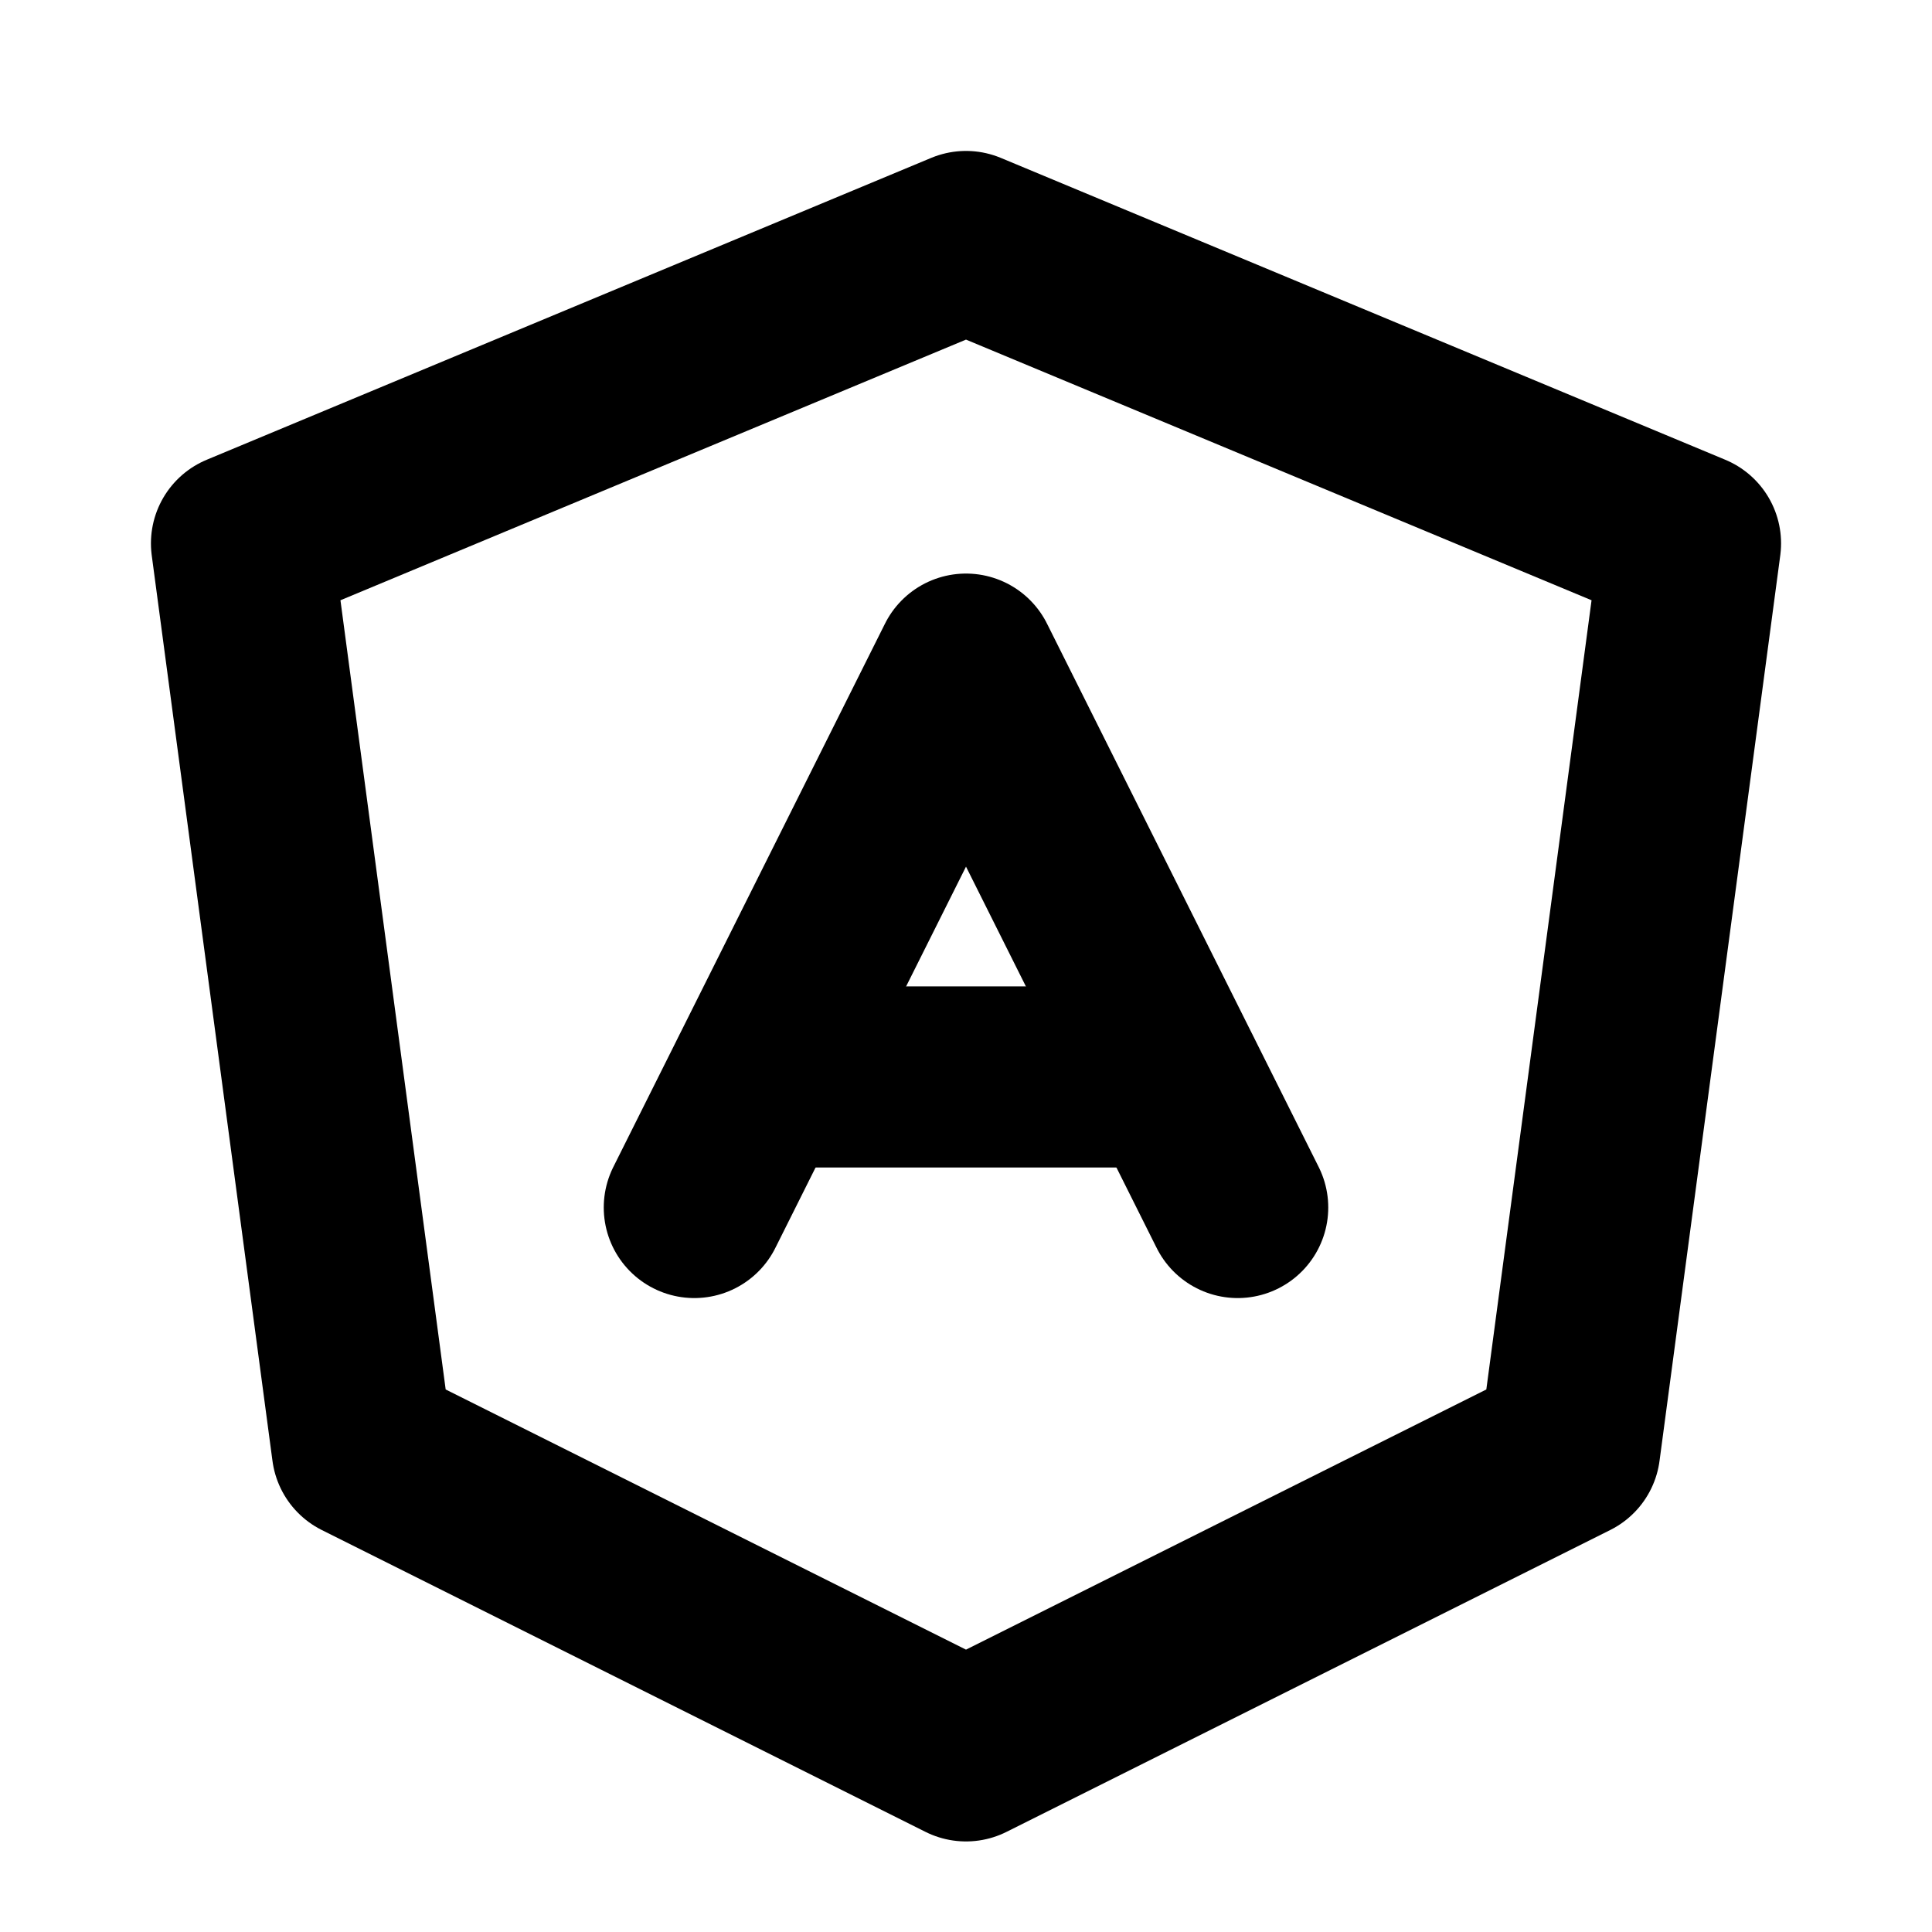
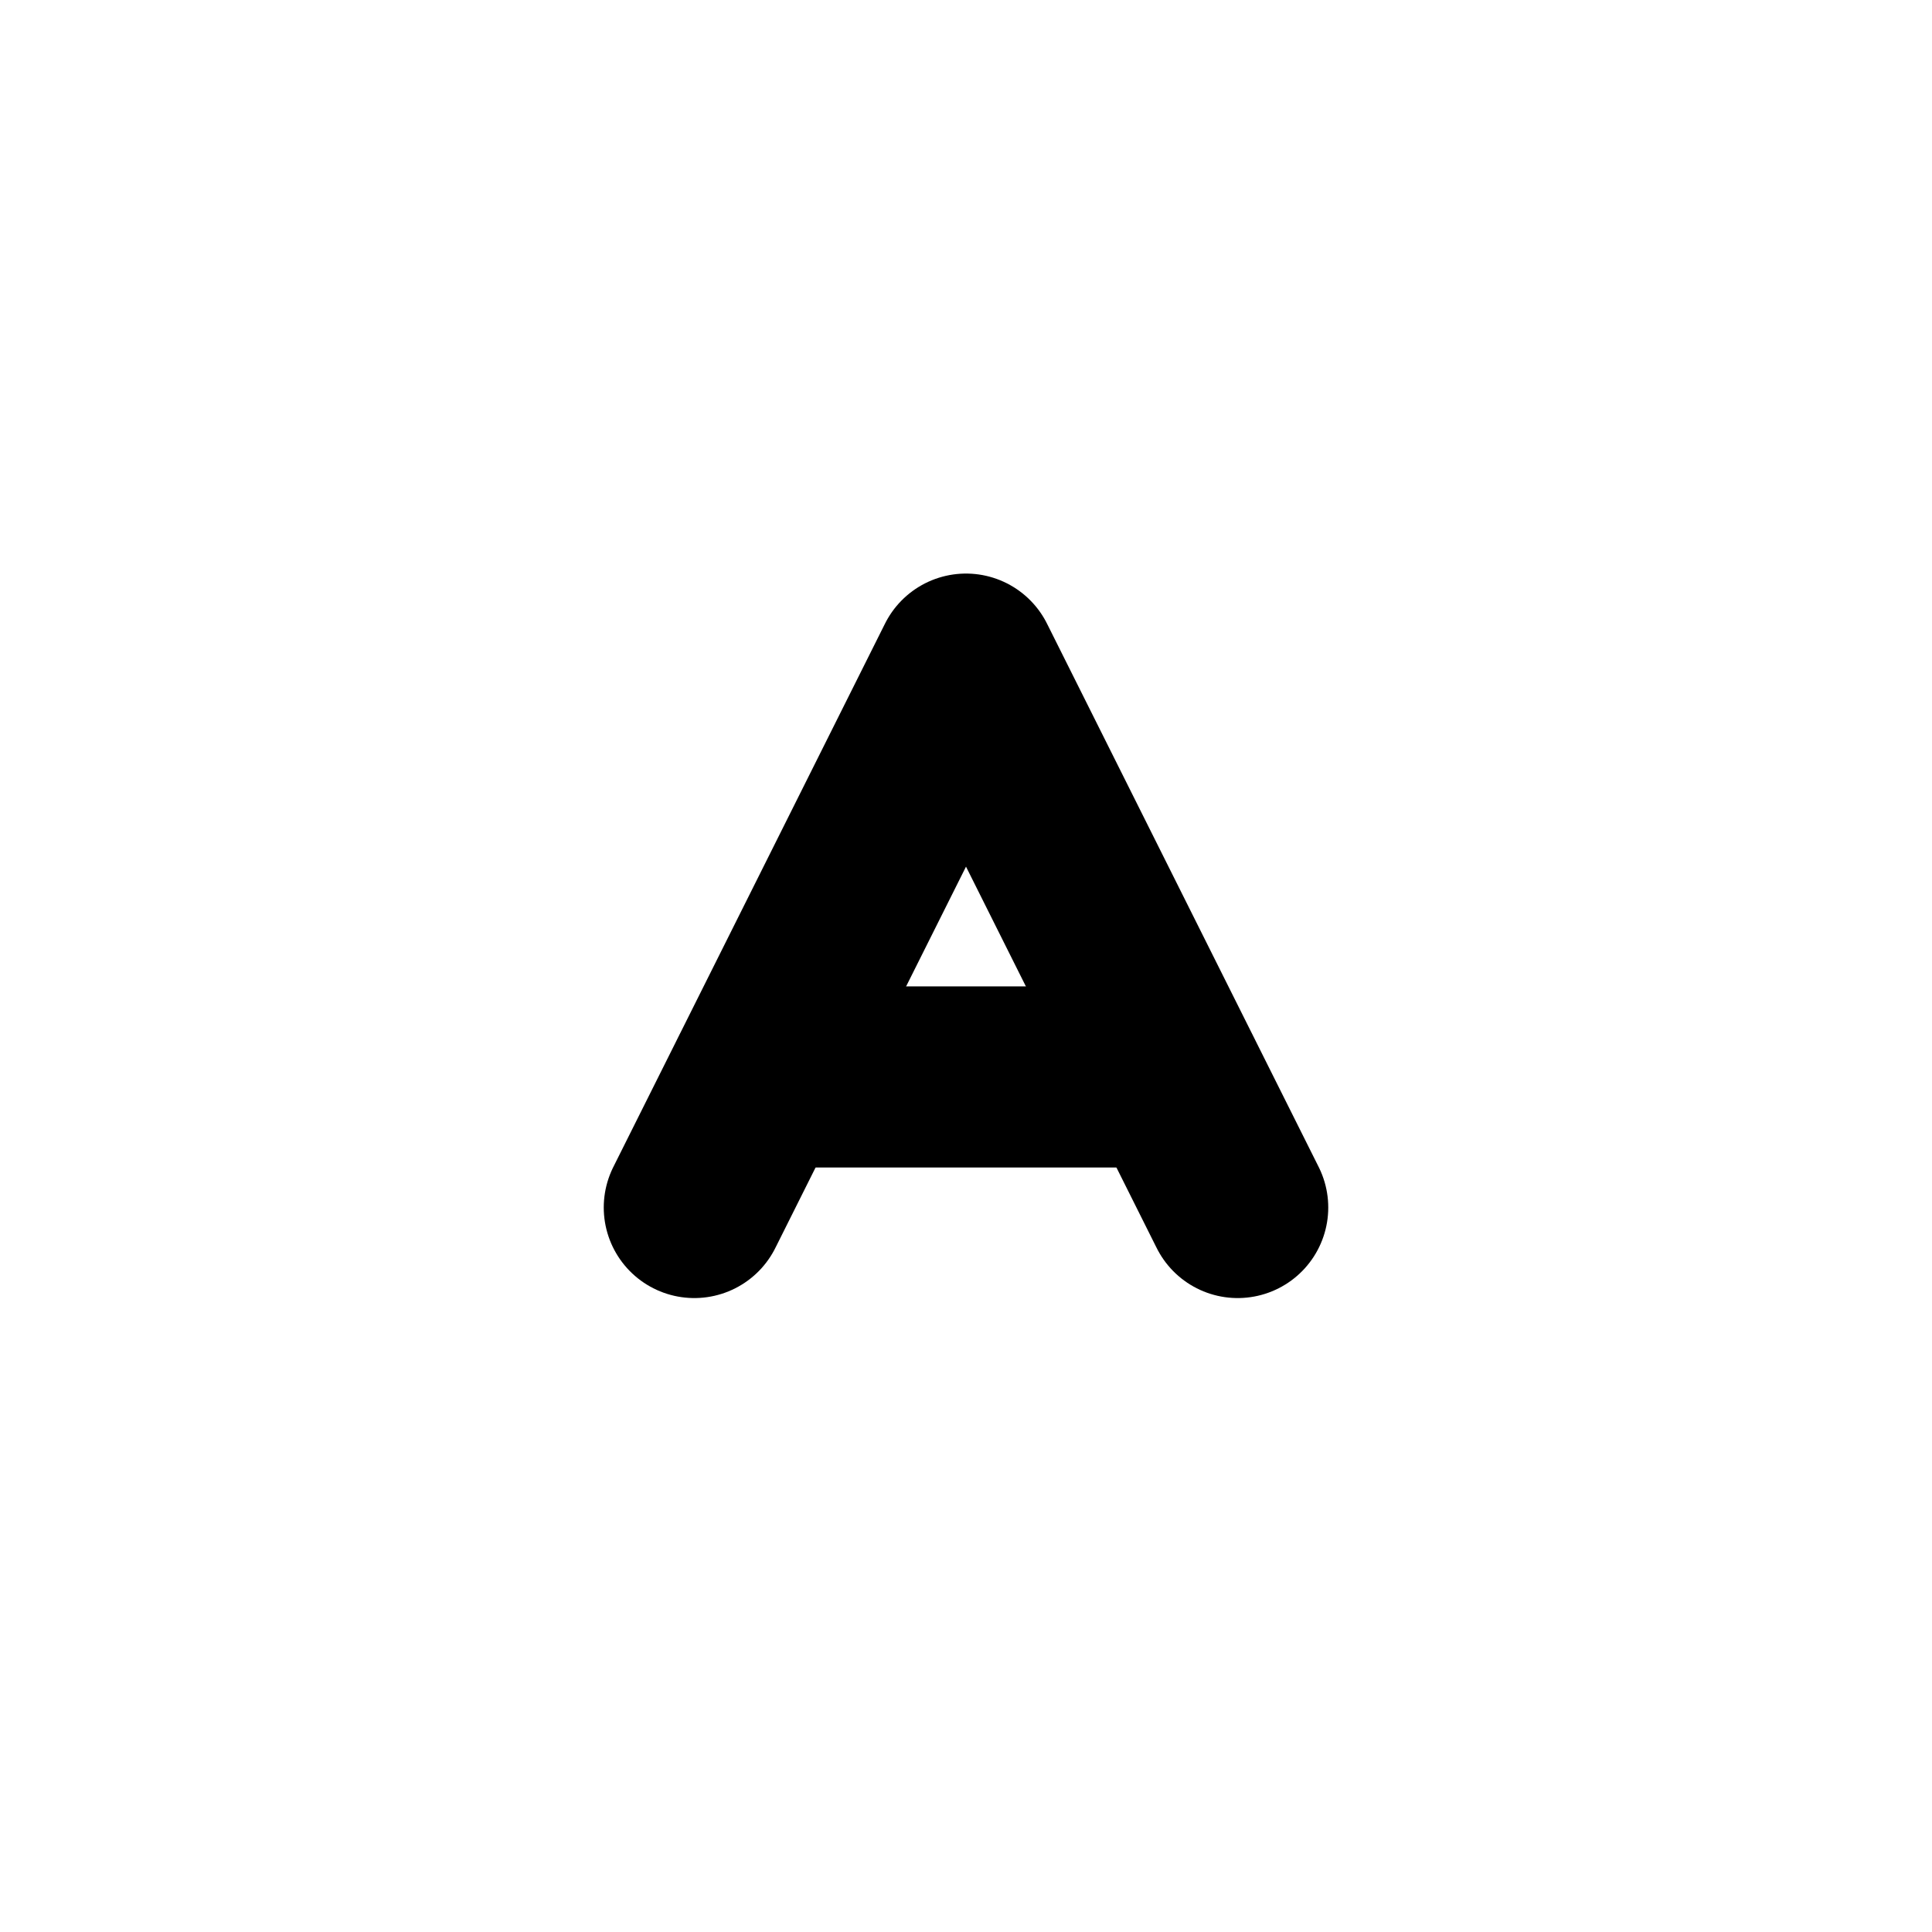
<svg xmlns="http://www.w3.org/2000/svg" viewBox="0 0 256 256">
  <rect width="256" height="256" fill="none" />
-   <polygon points="128 232 208 192 224 72 128 32 32 72 48 192 128 232" fill="none" stroke="#000" stroke-linecap="round" stroke-linejoin="round" stroke-width="24" />
  <polyline points="164 160 128 88 92 160" fill="none" stroke="#000" stroke-linecap="round" stroke-linejoin="round" stroke-width="24" />
  <line x1="100.7" y1="142.7" x2="155.3" y2="142.7" fill="none" stroke="#000" stroke-linecap="round" stroke-linejoin="round" stroke-width="24" />
</svg>